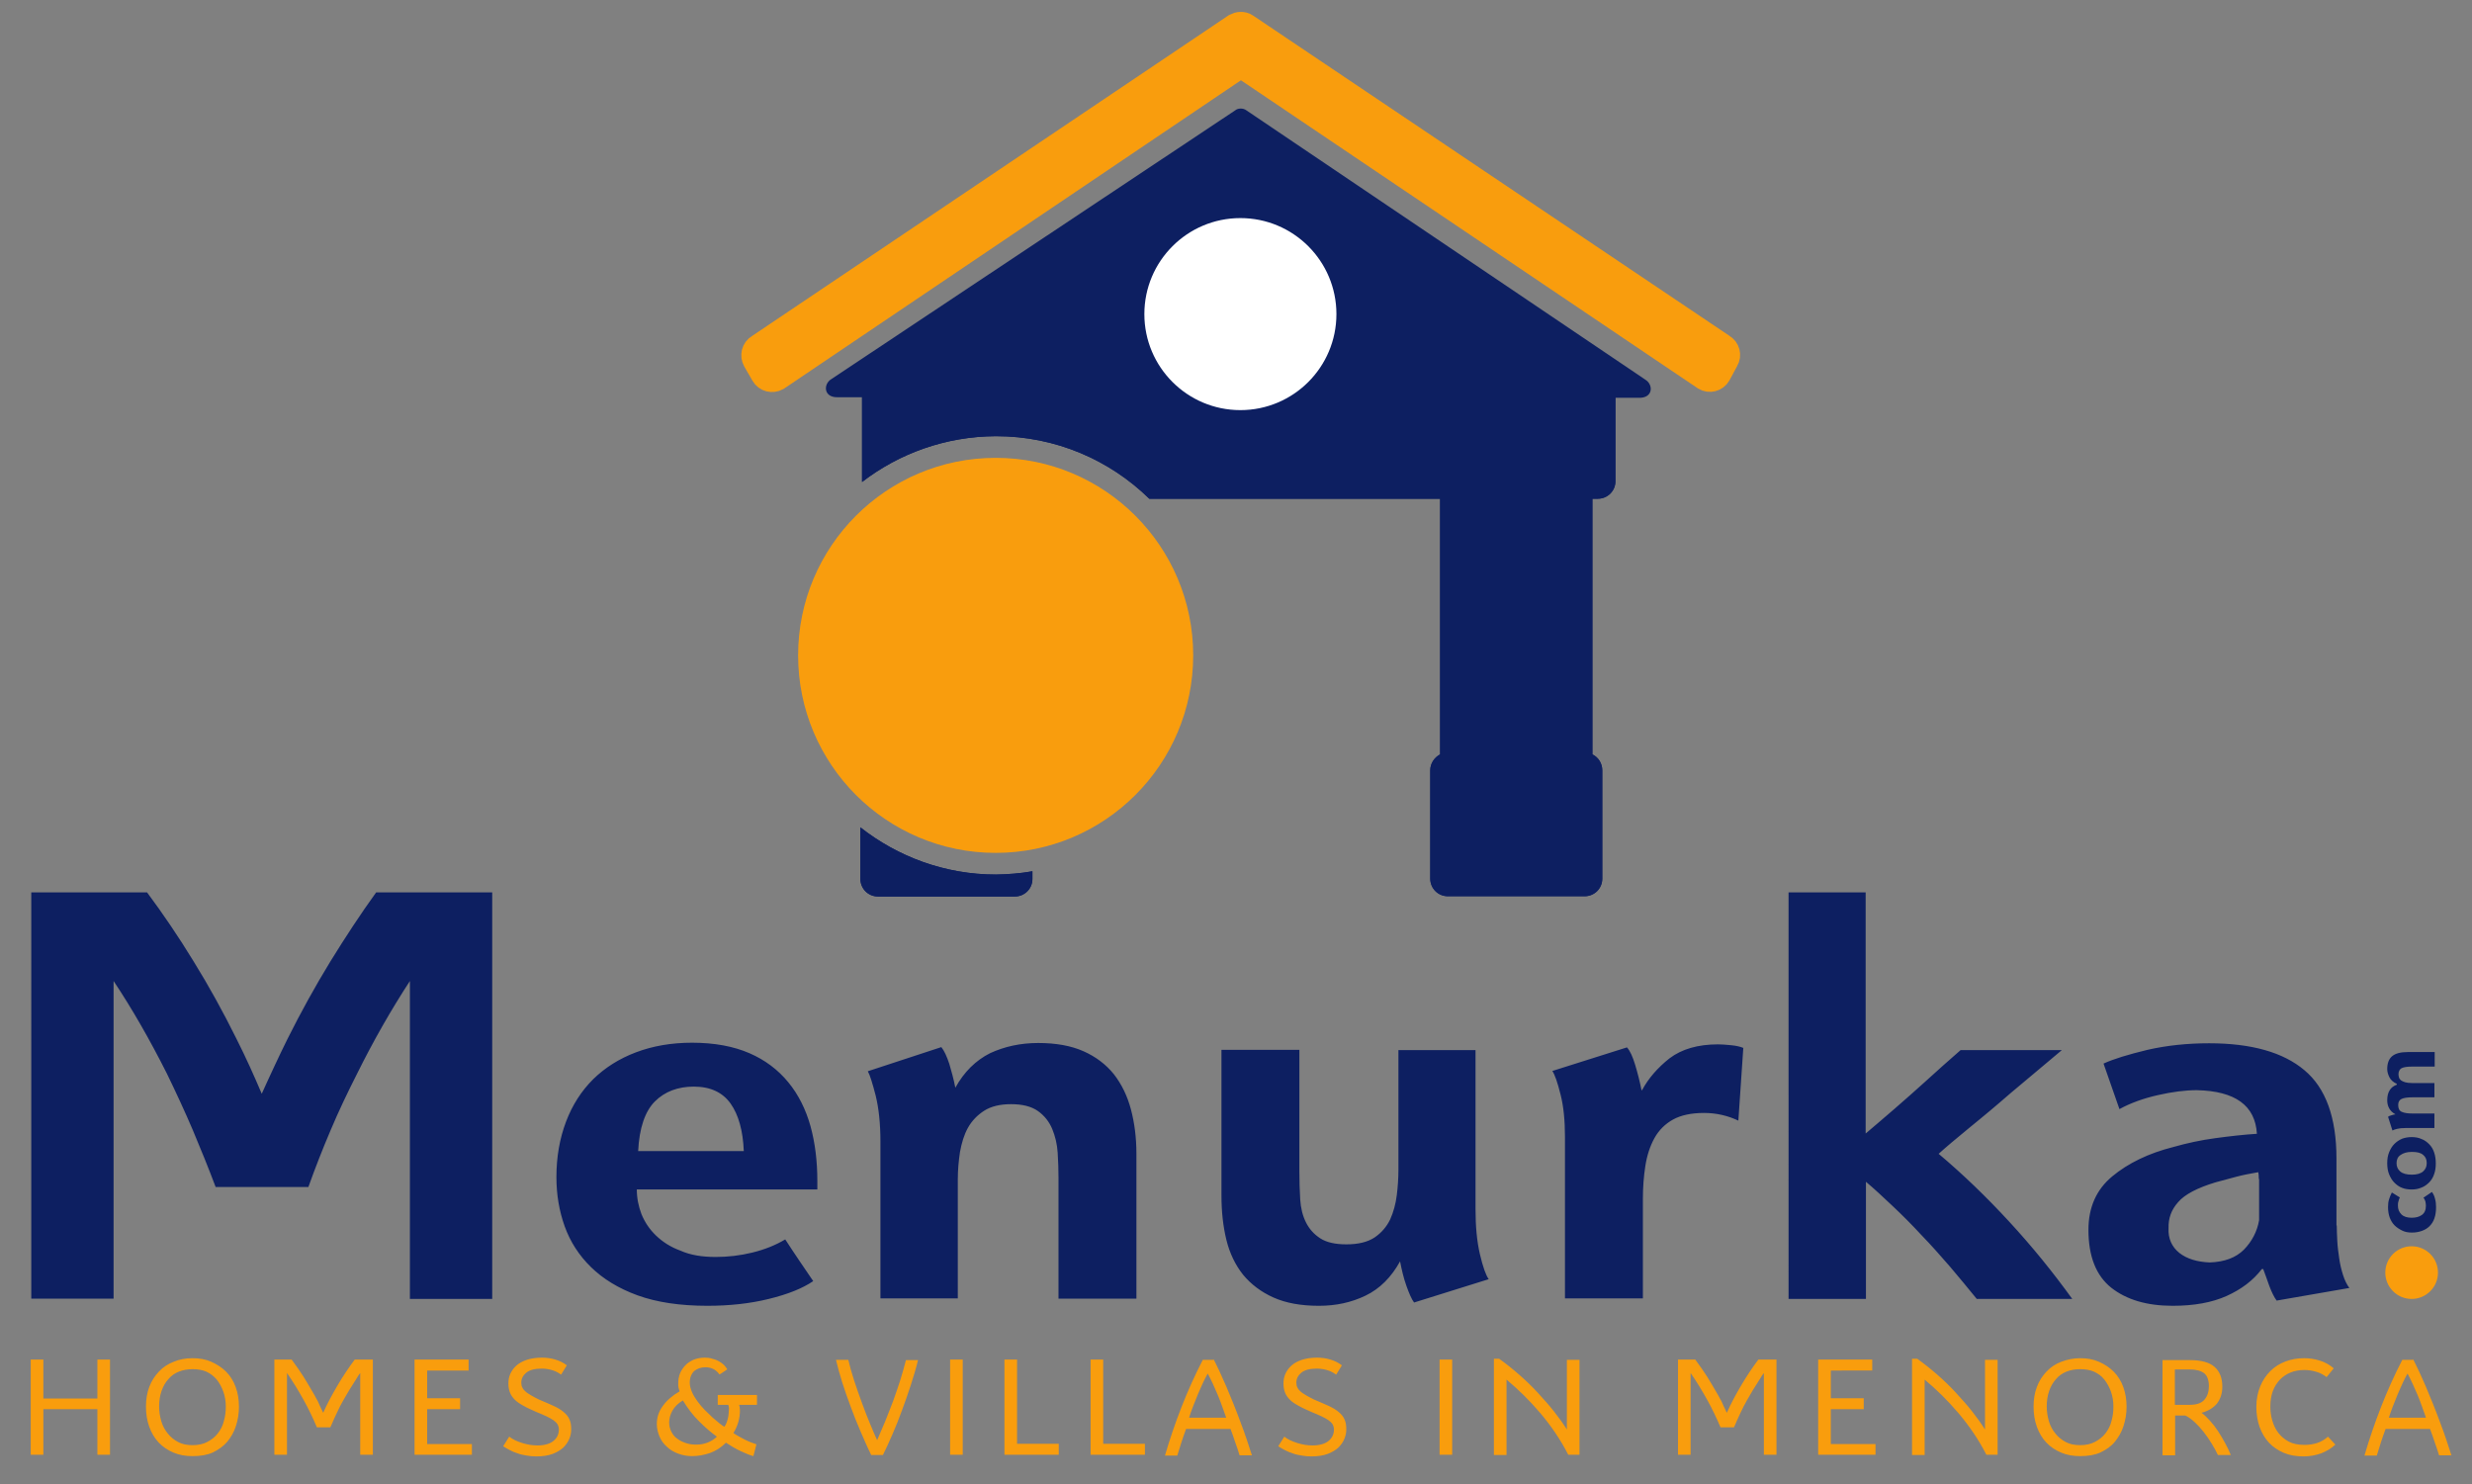
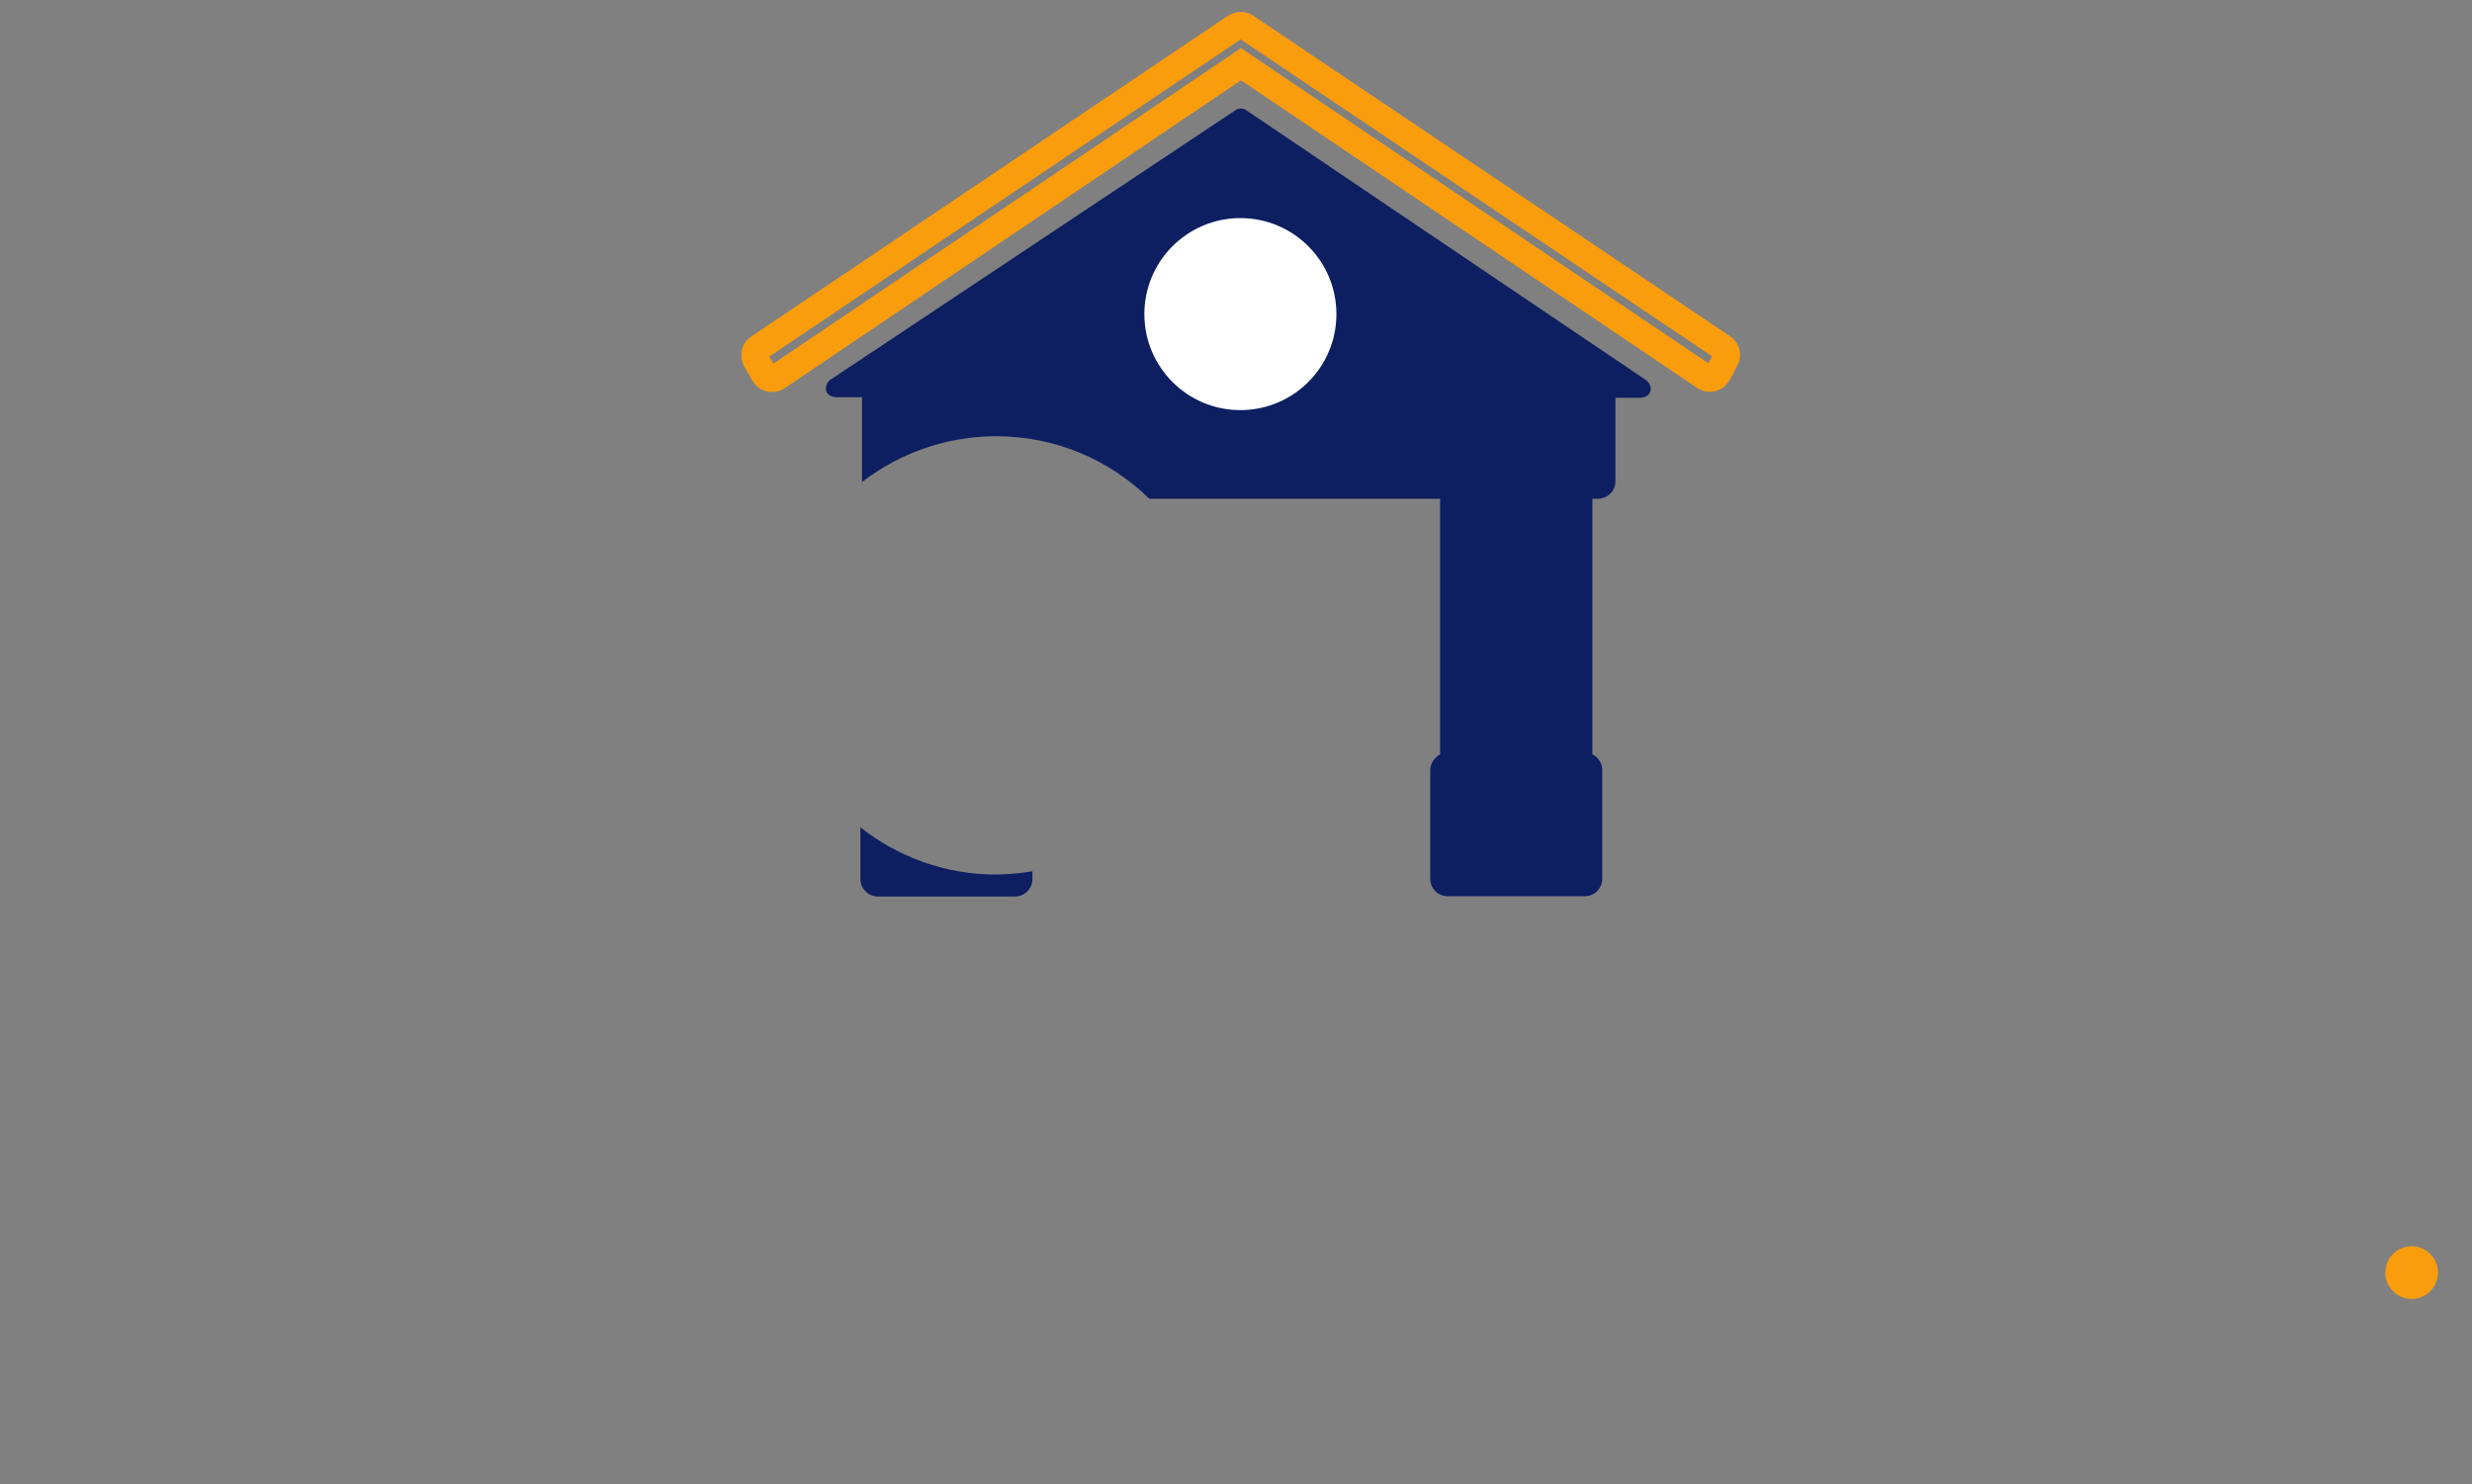
<svg xmlns="http://www.w3.org/2000/svg" viewBox="0 0 901 541">
  <rect x="0" y="0" width="901" height="541" fill="#808080" stroke="none" />
-   <path fill="#F99D0D" d="M626.1 136.3c-.9 1.6-3 2.2-4.6 1.2L452.3 23.4 283.1 137.6c-1.6.9-3.7.4-4.6-1.2l-3-5.2c-.9-1.6-.4-3.7 1.2-4.6L450.4 9.7c.6-.3 1.2-.5 1.8-.5.6 0 1.3.1 1.8.5l173.7 116.8c1.6.9 2.2 3 1.2 4.6l-2.8 5.2z" />
  <path fill="none" stroke="#F99D0D" stroke-width="9.727" stroke-miterlimit="3.864" d="M626.1 136.3c-.9 1.6-3 2.2-4.6 1.2L452.3 23.4 283.1 137.6c-1.6.9-3.7.4-4.6-1.2l-3-5.2c-.9-1.6-.4-3.7 1.2-4.6L450.4 9.7c.6-.3 1.2-.5 1.8-.5.6 0 1.3.1 1.8.5l173.7 116.8c1.6.9 2.2 3 1.2 4.6l-2.8 5.2z" />
-   <circle fill="#F99D0D" cx="362.9" cy="238.9" r="72" />
-   <path fill="#0D1F61" d="M376.3 317.6v2.8c0 3.6-2.9 6.4-6.4 6.4H320c-3.6 0-6.4-2.9-6.4-6.4v-18.8c13.6 10.7 30.8 17.2 49.4 17.2 4.5-.1 8.9-.4 13.3-1.2zm-62.1-141.9V144c0-2.1 1-4 2.6-5.1 1.1-.8 2.4-1.3 3.9-1.3h261.7c3.6 0 6.4 2.9 6.4 6.4v31.4c0 3.6-2.9 6.4-6.4 6.4h-2V275c2.1 1 3.6 3.2 3.6 5.8v39.5c0 3.6-2.9 6.4-6.4 6.4h-49.9c-3.6 0-6.4-2.9-6.4-6.4v-39.5c0-2.5 1.5-4.7 3.6-5.8v-93.2h-106C404.5 167.7 384.8 159 363 159c-18.4.1-35.3 6.3-48.8 16.7z" />
  <path fill="#0D1F61" d="M314.2 175.7V144c0-2.1 1-4 2.6-5.1 1.1-.8 2.4-1.3 3.9-1.3h261.7c3.6 0 6.4 2.9 6.4 6.4v31.4c0 3.6-2.9 6.4-6.4 6.4h-2V275c2.1 1 3.6 3.2 3.6 5.8v39.5c0 3.6-2.9 6.4-6.4 6.4h-49.9c-3.6 0-6.4-2.9-6.4-6.4v-39.5c0-2.5 1.5-4.7 3.6-5.8v-93.2h-106C404.5 167.7 384.8 159 363 159c-18.4.1-35.3 6.3-48.8 16.7zm62.1 141.9v2.8c0 3.6-2.9 6.4-6.4 6.4H320c-3.6 0-6.4-2.9-6.4-6.4v-18.8c13.6 10.7 30.8 17.2 49.4 17.2 4.5-.1 8.9-.4 13.3-1.2z" />
  <path fill="#0D1F61" d="M450 144.9l-144.4-.1c-5.5.3-5.6-4.8-2.6-6.6l147.7-98.3c.3-.2 2.2-.8 3.7.4l145.3 98.1c3 1.8 2.9 6.9-2.6 6.6H450.2l-.2-.1z" />
  <circle fill="#FFF" cx="452.1" cy="114.5" r="35" />
-   <path fill-rule="evenodd" clip-rule="evenodd" fill="#0D1F61" d="M179.4 325.3v148.2h-30V357.6c-6.9 10.6-13.3 21.8-19.2 33.7-3.5 6.9-6.8 13.8-9.7 20.7-2.9 6.8-5.6 13.7-8.1 20.7H78.6c-2.6-6.9-5.4-13.8-8.3-20.7-2.9-6.8-6.1-13.7-9.5-20.7-6.2-12.3-12.6-23.5-19.4-33.7v115.8h-30V325.3h42.2c5.8 7.8 11.5 16.2 17 25.2 5.5 8.9 10.7 18.3 15.6 28.2 1.7 3.4 3.3 6.7 4.8 10s3 6.7 4.4 10c1.5-3.4 3.1-6.7 4.6-10s3.2-6.7 4.8-10c4.9-9.8 10.1-19.2 15.6-28.2 5.5-8.9 11-17.3 16.7-25.2h42.3zm73.5 70.8c-5.8 0-10.6 1.8-14.2 5.4-3.6 3.6-5.7 9.7-6.1 18.1h38.5c-.3-7.4-1.9-13.2-4.8-17.3-2.9-4.1-7.4-6.2-13.4-6.2zm7.9 62.1c4.5 0 8.9-.5 13.4-1.6s8.5-2.7 12-4.8c1.7 2.6 3.4 5.2 5.1 7.7l5.1 7.5c-3.8 2.6-9.2 4.8-16.2 6.5-6.9 1.7-14.4 2.5-22.4 2.5-10 0-18.5-1.3-25.4-3.8-6.9-2.5-12.6-6-17-10.3-4.4-4.3-7.6-9.3-9.6-14.9s-3-11.6-3-17.9c0-7.4 1.2-14.1 3.5-20.2s5.6-11.2 9.9-15.5c4.3-4.2 9.5-7.5 15.6-9.8 6.1-2.3 12.9-3.5 20.4-3.5 8.2 0 15.1 1.3 20.9 3.8 5.8 2.5 10.5 6.1 14.2 10.6 3.7 4.5 6.4 9.9 8.1 16 1.7 6.2 2.5 12.8 2.5 20.1v3h-65.8c0 3.1.6 6.1 1.7 9 1.2 2.9 2.9 5.5 5.3 7.8s5.3 4.2 8.9 5.5c3.6 1.6 7.8 2.3 12.8 2.3zm117.6-78c6.5 0 12 1 16.5 3s8.2 4.8 11.1 8.4c2.8 3.6 4.9 7.9 6.2 12.8 1.3 4.9 2 10.3 2 16.2v52.8h-28.4v-44.1c0-2.9-.1-6-.3-9.1-.2-3.2-.9-6-2-8.7-1.1-2.6-2.8-4.8-5.2-6.5-2.4-1.7-5.7-2.5-9.8-2.5-4 0-7.3.8-9.8 2.4-2.5 1.6-4.5 3.7-5.9 6.2-1.4 2.5-2.3 5.5-2.9 8.8-.5 3.3-.8 6.7-.8 10v43.4h-28.2v-57.2c0-6.5-.6-12-1.7-16.6-1.2-4.6-2.1-7.6-2.9-9l26.8-8.8c1.1 1.4 2 3.4 2.9 6.1.8 2.7 1.6 5.6 2.2 8.7 3.2-5.8 7.5-10 12.7-12.6 5.2-2.4 11-3.7 17.5-3.7zm159.4 2.6v57.9c0 6.3.5 11.8 1.6 16.5 1.1 4.7 2.2 7.7 3.2 9.1l-27.2 8.5c-.9-1.2-1.8-3.3-2.8-6.1s-1.7-5.8-2.3-8.9c-3.2 5.8-7.4 10-12.6 12.5-5.2 2.5-10.8 3.7-17 3.7-6.5 0-12-1-16.5-3s-8.2-4.8-11.1-8.3c-2.8-3.5-4.9-7.8-6.1-12.7-1.2-4.9-1.8-10.3-1.8-16.2v-53.1h28.4V427c0 3.5.1 6.9.3 10.2.2 3.2.9 6 2.1 8.4 1.2 2.4 2.9 4.3 5.2 5.8 2.3 1.5 5.5 2.2 9.5 2.2 4.3 0 7.7-.8 10.3-2.5 2.5-1.7 4.4-3.9 5.7-6.6 1.2-2.7 2-5.6 2.4-8.8.4-3.2.6-6.3.6-9.3v-43.6h28.1zm88.4-2.1c1.1 0 2.7.1 4.7.3 2.1.2 3.6.6 4.5 1l-1.8 26.5c-3.8-1.8-8-2.8-12.5-2.8-4.6 0-8.4.8-11.3 2.4-2.9 1.6-5.2 3.9-6.8 6.8-1.6 2.9-2.7 6.3-3.3 10.1-.6 3.8-.9 7.9-.9 12.2v36.1h-28.4v-59c0-5.8-.5-11-1.6-15.3-1.1-4.4-2.1-7.3-3-8.6l27.2-8.6c1.1 1.2 2.1 3.4 3 6.4.9 3 1.7 6.1 2.3 9.2h.2c2.3-4.3 5.7-8.2 10-11.6 4.5-3.4 10.4-5.1 17.7-5.1zm80.4 39.9c8.8 7.4 17.3 15.6 25.7 24.7 8.4 9.1 16 18.5 23 28.2h-34.8c-3.1-3.8-6.3-7.7-9.7-11.7-3.4-3.9-6.8-7.8-10.4-11.5-3.5-3.8-7-7.3-10.5-10.6s-6.7-6.3-9.8-8.9v42.7h-28.2V325.3H680v87.9c2.9-2.5 6.4-5.4 10.4-8.9s7.8-6.8 11.3-10c4.2-3.8 8.5-7.7 12.9-11.5h36.9c-6.6 5.5-12.8 10.8-18.7 15.7-2.5 2.2-5 4.3-7.6 6.5-2.6 2.2-5.1 4.2-7.4 6.1-2.3 1.9-4.5 3.7-6.5 5.4-1.9 1.6-3.5 3-4.7 4.1zm116.7 9.2c0-1.2-.1-2.1-.2-2.5-2.9.5-5.5 1-7.8 1.6-2.3.6-4.9 1.3-7.8 2.1-6.6 2-11.2 4.4-13.6 7.2-2.5 2.8-3.6 5.9-3.5 9.5-.2 3.8 1.2 6.8 3.9 9 2.8 2.2 6.5 3.3 11.1 3.5 5.4-.2 9.5-1.7 12.5-4.7 2.9-3 4.8-6.6 5.5-10.7v-15zm28.4 16.9c0 1.7.1 3.6.2 5.7s.4 4.2.7 6.3c.3 2.2.8 4.2 1.4 6.1.6 1.9 1.4 3.5 2.3 4.7l-26.5 4.6c-.9-1.2-1.8-3-2.7-5.4-.8-2.4-1.6-4.4-2.2-6.1h-.5c-3.2 4.2-7.5 7.4-12.8 9.8-5.3 2.4-11.9 3.6-19.7 3.6-9.4 0-16.8-2.2-22.4-6.6-5.5-4.4-8.3-11.4-8.3-21.1 0-8.2 2.9-14.7 8.7-19.5 5.8-4.8 13.2-8.4 22.3-10.7 4.9-1.4 10-2.5 15.2-3.2s10.3-1.3 15.2-1.6c-.6-10.3-7.9-15.6-21.9-15.9-4.2 0-8.9.6-14.2 1.8-5.3 1.2-10 2.9-14 5.1l-5.8-16.6c3.7-1.7 9-3.3 16-5 7-1.6 14.5-2.4 22.5-2.4 15.4 0 27 3.3 34.7 9.8 7.8 6.5 11.7 17.3 11.7 32.2v24.4zm23-10.2c-.2.4-.4.8-.5 1.4-.2.5-.2 1.1-.2 1.6 0 1.3.4 2.3 1.3 3.2.8.8 2.1 1.2 3.7 1.2 1.5 0 2.7-.3 3.7-1s1.5-1.8 1.5-3.4c0-.5-.1-1.1-.2-1.6-.2-.5-.4-1-.7-1.3l3.1-2.1c.5.7.9 1.5 1.1 2.4.3 1 .4 2 .4 3.1 0 1.6-.2 3-.6 4.1-.4 1.2-1 2.1-1.8 2.9-.8.8-1.7 1.3-2.8 1.7-1.1.4-2.3.6-3.6.6-1.3 0-2.5-.2-3.5-.7s-2-1.1-2.8-1.9c-.8-.8-1.4-1.8-1.8-2.9-.4-1.1-.6-2.4-.6-3.8 0-1.1.1-2 .4-2.9s.6-1.7 1-2.4l2.9 1.8zm-1.2-12.5c0 1.2.4 2.2 1.3 3 .9.8 2.3 1.2 4.3 1.2 1.8 0 3.2-.4 4.1-1.2.9-.8 1.3-1.8 1.3-3 0-1.3-.4-2.3-1.3-3-.9-.8-2.2-1.1-4.1-1.1-1.8 0-3.1.4-4.1 1.1-1.1.7-1.5 1.8-1.5 3zm-3.4 0c0-1.5.2-2.8.7-4 .5-1.2 1.1-2.2 1.9-3 .8-.8 1.7-1.4 2.8-1.9 1.1-.4 2.3-.6 3.5-.6 1.3 0 2.5.2 3.6.7 1.1.4 2 1.1 2.8 1.9s1.4 1.8 1.8 3c.4 1.2.6 2.5.6 4s-.2 2.8-.6 3.9c-.4 1.2-1 2.2-1.8 3-.8.8-1.7 1.5-2.8 1.9-1.1.5-2.3.7-3.6.7-1.3 0-2.5-.2-3.5-.6-1.1-.4-2-1.1-2.8-1.9-.8-.8-1.4-1.8-1.9-3s-.7-2.6-.7-4.1zm0-34.3c0-2.1.6-3.7 1.8-4.7 1.2-1 3.1-1.5 5.7-1.5h9.8v5.3h-8.2c-1.9 0-3.1.2-3.9.6-.7.4-1.1 1.2-1.1 2.2 0 .4.1.8.2 1.2.1.4.4.7.7 1 .4.3.9.5 1.5.7.7.2 1.5.3 2.6.3h8.1v5.2h-7.9c-1.9 0-3.3.2-4.1.6s-1.2 1.1-1.2 2.2c0 1.3.4 2.1 1.3 2.5.9.4 2.1.6 3.8.6h8.1v5.3h-10.6c-1.2 0-2.2.1-3 .3-.8.2-1.4.4-1.7.6l-1.6-5c.3-.2.6-.4 1.1-.5.5-.2 1-.3 1.6-.4-1.1-.6-1.8-1.3-2.3-2.2-.5-.9-.7-1.9-.7-2.9 0-3 1.2-4.9 3.5-5.7v-.3c-1.3-.6-2.2-1.4-2.7-2.4s-.8-2-.8-3z" />
  <circle fill-rule="evenodd" clip-rule="evenodd" fill="#F99D0D" cx="879" cy="463.9" r="9.6" />
-   <path fill-rule="evenodd" clip-rule="evenodd" fill="#F99D0D" d="M35.5 509.8v-14.2h4.6v34.7h-4.6v-16.6H15.8v16.6h-4.6v-34.7h4.6v14.2zm34.7-10.7c-1.8 0-3.5.3-5 .9-1.5.6-2.8 1.5-3.8 2.7-1.1 1.2-1.9 2.6-2.5 4.3-.6 1.7-.9 3.6-.9 5.7 0 1.9.3 3.7.8 5.4.5 1.7 1.3 3.2 2.4 4.5 1 1.3 2.3 2.3 3.8 3.1 1.5.8 3.3 1.1 5.2 1.1 2.1 0 3.9-.4 5.4-1.2 1.5-.8 2.8-1.8 3.8-3.1s1.8-2.8 2.2-4.5c.5-1.7.7-3.5.7-5.3 0-1.9-.3-3.7-.9-5.4-.6-1.7-1.4-3.1-2.4-4.4-1-1.2-2.3-2.2-3.8-2.9-1.4-.6-3.1-.9-5-.9zm0 31.7c-2.6 0-4.9-.4-7-1.3-2.1-.9-3.9-2.1-5.4-3.7-1.5-1.6-2.6-3.5-3.4-5.7-.8-2.2-1.2-4.7-1.2-7.4 0-2.6.4-5 1.2-7.1.8-2.2 2-4 3.5-5.6 1.5-1.6 3.3-2.8 5.4-3.6 2.1-.9 4.4-1.3 6.9-1.3s4.8.4 6.8 1.3 3.9 2.1 5.4 3.6c1.5 1.5 2.7 3.4 3.5 5.6.8 2.2 1.2 4.6 1.2 7.2 0 2.5-.4 4.8-1.1 7-.7 2.2-1.8 4.1-3.2 5.8-1.4 1.6-3.2 2.9-5.3 3.9-2 .9-4.5 1.3-7.3 1.3zm65.7-35.2v34.7h-4.6v-29.8c-.4.5-.9 1.2-1.4 2.1-.6.9-1.1 1.8-1.7 2.7-.6.9-1.2 1.9-1.7 2.8-.5.9-1 1.7-1.4 2.4-.4.6-.7 1.4-1.2 2.2-.4.8-.8 1.7-1.2 2.5-.4.9-.8 1.8-1.2 2.6-.4.9-.7 1.7-1.1 2.5h-4.9c-1.4-3.3-3-6.7-4.9-10.1-1.9-3.4-3.9-6.7-6-9.7v29.8H100v-34.7h6.3c1 1.4 1.8 2.5 2.5 3.5s1.3 1.9 1.8 2.7c.5.8 1 1.6 1.4 2.3.4.7.9 1.5 1.3 2.2.5.9 1 1.7 1.4 2.4.4.7.7 1.4 1.1 2 .3.6.6 1.3.9 2 .3.7.7 1.4 1.1 2.3 1.5-3.4 3.3-6.7 5.3-10.1 2-3.4 4.1-6.5 6.2-9.3h6.6zm19.8 4v10.1h12v4h-12v12.7H172v3.9h-20.9v-34.7h19.7v4zm48.8 1.5c-.8-.6-1.8-1.2-3.1-1.6-1.3-.4-2.6-.6-4-.6-2.5 0-4.4.5-5.6 1.5-1.2 1-1.8 2.2-1.8 3.6 0 .7.1 1.3.4 1.8.2.5.6 1 1.1 1.4.5.5 1.2.9 2 1.4.8.5 1.8 1 3 1.6 2.1.9 3.8 1.6 5.3 2.3 1.5.7 2.7 1.4 3.6 2.2 1 .8 1.7 1.7 2.1 2.6.5 1 .7 2.2.7 3.7 0 1.2-.2 2.3-.7 3.5-.5 1.2-1.2 2.2-2.2 3.2-1 .9-2.3 1.7-3.9 2.3-1.6.6-3.6.9-5.9.9-1.2 0-2.4-.1-3.5-.3-1.2-.2-2.3-.4-3.3-.8-1-.3-2-.7-2.9-1.2-.9-.5-1.7-.9-2.4-1.4l2.2-3.5c1.3 1 2.8 1.7 4.7 2.3 1.9.6 3.7.9 5.6.9 2.6 0 4.6-.6 5.9-1.7 1.3-1.1 1.9-2.5 1.9-4.1 0-.7-.2-1.4-.5-1.9s-.8-1-1.5-1.5-1.5-.9-2.5-1.4c-1-.5-2.3-1-3.7-1.6-1.8-.8-3.4-1.5-4.6-2.2-1.3-.7-2.4-1.4-3.2-2.2-.8-.8-1.4-1.6-1.8-2.6-.4-1-.6-2.1-.6-3.4 0-1.2.2-2.4.7-3.5s1.2-2.1 2.2-3c1-.9 2.3-1.6 3.8-2.1s3.4-.8 5.5-.8c1.6 0 3.3.2 4.9.7 1.7.5 3 1.2 4.2 2.1l-2.1 3.4zm49.3 25.5c1.3 0 2.7-.2 4-.7 1.3-.5 2.5-1.2 3.5-2.2-2-1.4-4.2-3.3-6.4-5.5-2.3-2.2-4.2-4.8-6-7.7-1.7 1-3 2.3-3.8 3.7-.8 1.4-1.2 2.9-1.2 4.3 0 1.3.3 2.4.8 3.4s1.2 1.9 2.1 2.5c.9.7 1.9 1.2 3.1 1.6 1.4.5 2.6.6 3.9.6zm20.8 4.2c-1.5-.4-3.1-1.1-4.8-1.9-1.7-.8-3.4-1.8-5.2-3-1.8 1.8-3.7 3-5.9 3.8-2.1.7-4.3 1.1-6.4 1.1-1.8 0-3.5-.3-5.1-.9-1.6-.6-3-1.4-4.1-2.5-1.2-1-2.1-2.3-2.7-3.7-.6-1.4-1-3-1-4.6 0-2.4.7-4.6 2.2-6.6 1.4-2 3.5-3.8 6.1-5.3-.1-.5-.3-.9-.4-1.4s-.1-.9-.1-1.4c0-1.3.2-2.5.6-3.6.4-1.1 1.1-2.1 1.9-3 .8-.9 1.8-1.5 3-2.1 1.2-.5 2.6-.8 4.2-.8.9 0 1.8.1 2.7.4.9.2 1.7.5 2.4.9s1.4.9 1.9 1.4c.5.5.9 1.1 1.2 1.6-.1 0-.3.1-.5.3l-.9.6-.9.6c-.3.2-.5.3-.6.3-.4-.6-1-1.2-1.9-1.8-.9-.5-2-.8-3.1-.8-1.7 0-3.1.5-4.2 1.4-1 1-1.6 2.4-1.6 4.2 0 1.1.3 2.2.8 3.4.5 1.2 1.2 2.3 2 3.4s1.7 2.2 2.7 3.2c1 1 2 1.9 2.9 2.8.9.8 1.8 1.5 2.5 2.1.8.6 1.3 1 1.7 1.2.4-.5.7-1.1.9-1.7.2-.6.4-1.2.5-1.8s.2-1.2.2-1.7.1-1 .1-1.4c0-.3 0-.5-.1-.8 0-.2-.1-.4-.2-.6h-3.8v-3.6h14.3v3.6h-6.5c.1.3.1.6.2.9 0 .3.1.7.1 1.1 0 1.4-.2 2.9-.6 4.3-.4 1.4-1 2.7-1.8 4 1.5 1 3 1.8 4.4 2.5 1.4.7 2.8 1.2 4 1.6l-1.1 4.3zm42.9-.5c-1.3-2.6-2.5-5.4-3.8-8.4-1.3-3-2.5-6-3.6-9s-2.2-6-3.1-8.9c-.9-2.9-1.7-5.7-2.3-8.3h4.5c.5 2.2 1.2 4.7 2.1 7.5.9 2.8 1.9 5.5 2.9 8.3 1 2.8 2 5.3 3 7.7 1 2.4 1.8 4.3 2.5 5.8.9-2.1 1.9-4.4 2.9-6.8 1-2.4 1.9-4.9 2.9-7.4.9-2.5 1.8-5.1 2.6-7.6.8-2.6 1.5-5 2.1-7.4h4.4c-.7 2.9-1.6 5.9-2.6 9-1 3.1-2.1 6.2-3.2 9.2-1.1 3.1-2.3 6-3.5 8.8-1.2 2.8-2.4 5.4-3.5 7.6h-4.3zm28.8-34.7h4.6v34.7h-4.6zm24.4 30.7h15.2v4h-19.8v-34.7h4.6zm31.4 0h15.2v4h-19.8v-34.7h4.6zm44.8-9.6c-.4-1.2-.9-2.5-1.4-3.9-.5-1.4-1-2.8-1.6-4.2-.6-1.4-1.2-2.8-1.8-4.1-.6-1.4-1.3-2.6-1.9-3.8-.5.9-1.1 2-1.7 3.3-.6 1.4-1.3 2.8-1.9 4.3l-1.8 4.5c-.6 1.5-1 2.8-1.4 4h13.5zm-4.6-21.3c.6 1.3 1.4 2.7 2.2 4.5s1.6 3.6 2.5 5.6c.8 2 1.7 4.1 2.6 6.3.9 2.2 1.7 4.4 2.5 6.5s1.6 4.3 2.3 6.4c.7 2.1 1.3 4 1.9 5.8h-4.5c-.5-1.6-1-3.2-1.6-4.8-.5-1.6-1.1-3.2-1.7-4.8h-16.2c-1.2 3.2-2.2 6.4-3.2 9.7h-4.5c1.7-5.8 3.7-11.7 6-17.6 2.3-5.9 4.9-11.7 7.8-17.3h3.9zm44.7 5.7c-.8-.6-1.8-1.2-3.1-1.6-1.3-.4-2.6-.6-4-.6-2.5 0-4.4.5-5.6 1.5-1.2 1-1.8 2.2-1.8 3.6 0 .7.1 1.3.4 1.8.2.5.6 1 1.1 1.4.5.5 1.2.9 2 1.4s1.8 1 3 1.6c2.1.9 3.8 1.6 5.3 2.3 1.5.7 2.7 1.4 3.6 2.2 1 .8 1.7 1.7 2.1 2.6.5 1 .7 2.2.7 3.7 0 1.2-.2 2.3-.7 3.5-.5 1.2-1.2 2.2-2.2 3.2-1 .9-2.3 1.7-3.9 2.3-1.6.6-3.6.9-5.9.9-1.2 0-2.4-.1-3.5-.3-1.2-.2-2.3-.4-3.3-.8-1-.3-2-.7-2.9-1.2-.9-.5-1.7-.9-2.4-1.4l2.2-3.5c1.3 1 2.8 1.7 4.7 2.3 1.9.6 3.7.9 5.6.9 2.6 0 4.6-.6 5.9-1.7 1.3-1.1 1.9-2.5 1.9-4.1 0-.7-.2-1.4-.5-1.9s-.8-1-1.5-1.5-1.5-.9-2.5-1.4c-1-.5-2.3-1-3.7-1.6-1.8-.8-3.4-1.5-4.6-2.2-1.3-.7-2.4-1.4-3.2-2.2-.8-.8-1.4-1.6-1.8-2.6-.4-1-.6-2.1-.6-3.4 0-1.2.2-2.4.7-3.5.5-1.1 1.2-2.1 2.2-3 1-.9 2.3-1.6 3.8-2.1s3.4-.8 5.5-.8c1.6 0 3.3.2 4.9.7 1.7.5 3 1.2 4.2 2.1l-2.1 3.4zm37.7-5.5h4.6v34.7h-4.6zm51 0v34.7h-4.1c-2.8-5.5-6.3-10.6-10.2-15.2s-8.1-8.7-12.3-12.2v27.5h-4.6v-35.1h1.9c2.5 1.8 4.9 3.7 7.3 5.8 2.4 2.1 4.7 4.3 6.8 6.6 2.1 2.3 4.1 4.5 5.9 6.8 1.8 2.3 3.4 4.5 4.7 6.6v-25.4h4.6zm71.8 0v34.7h-4.6v-29.8c-.4.5-.9 1.2-1.4 2.1-.6.9-1.1 1.8-1.7 2.7-.6.9-1.2 1.9-1.7 2.8-.5.9-1 1.7-1.4 2.4s-.7 1.4-1.2 2.2c-.4.8-.8 1.7-1.2 2.5-.4.9-.8 1.8-1.2 2.6-.4.9-.7 1.7-1.1 2.5h-4.9c-1.4-3.3-3-6.7-4.9-10.1-1.9-3.4-3.9-6.7-6-9.7v29.8h-4.6v-34.7h6.3c1 1.4 1.8 2.5 2.5 3.5s1.3 1.9 1.8 2.7c.5.8 1 1.6 1.4 2.3.4.7.9 1.5 1.3 2.2.5.9 1 1.7 1.4 2.4.4.7.7 1.4 1.1 2 .3.6.6 1.3.9 2 .3.7.7 1.4 1.1 2.3 1.5-3.4 3.3-6.7 5.3-10.1 2-3.4 4.1-6.5 6.2-9.3h6.6zm19.8 4v10.1h12v4h-12v12.7h16.3v3.9h-20.9v-34.7h19.7v4zm60.8-4v34.7H724c-2.8-5.5-6.3-10.6-10.2-15.2s-8.1-8.7-12.3-12.2v27.5h-4.6v-35.1h1.9c2.5 1.8 4.9 3.7 7.3 5.8 2.4 2.1 4.7 4.3 6.8 6.6 2.1 2.3 4.1 4.5 5.9 6.8 1.8 2.3 3.4 4.5 4.7 6.6v-25.4h4.6zm30.1 3.5c-1.8 0-3.5.3-5 .9-1.5.6-2.8 1.5-3.8 2.7-1.1 1.2-1.9 2.6-2.5 4.3-.6 1.7-.9 3.6-.9 5.7 0 1.9.3 3.7.8 5.4.5 1.7 1.3 3.2 2.4 4.5 1 1.3 2.3 2.3 3.8 3.1 1.5.8 3.3 1.1 5.2 1.1 2.1 0 3.9-.4 5.4-1.2 1.5-.8 2.8-1.8 3.8-3.1s1.8-2.8 2.2-4.5c.5-1.7.7-3.5.7-5.3 0-1.9-.3-3.7-.9-5.4-.6-1.7-1.4-3.1-2.4-4.4s-2.3-2.2-3.8-2.9c-1.4-.6-3.1-.9-5-.9zm0 31.7c-2.6 0-4.9-.4-7-1.3-2.1-.9-3.9-2.1-5.4-3.7-1.5-1.6-2.6-3.5-3.4-5.7-.8-2.2-1.2-4.7-1.2-7.4 0-2.6.4-5 1.2-7.1.8-2.2 2-4 3.5-5.6 1.5-1.6 3.3-2.8 5.4-3.6s4.4-1.3 6.9-1.3 4.8.4 6.8 1.3c2.1.9 3.9 2.1 5.4 3.6 1.5 1.5 2.7 3.4 3.5 5.6.8 2.2 1.2 4.6 1.2 7.2 0 2.5-.4 4.8-1.1 7-.7 2.2-1.8 4.1-3.2 5.8s-3.2 2.9-5.3 3.9c-2 .9-4.5 1.3-7.3 1.3zm34.6-18.7h5.3c2.5 0 4.3-.6 5.4-1.9 1.1-1.3 1.6-2.9 1.6-4.9 0-2.2-.6-3.8-1.7-4.7-1.2-.9-2.9-1.4-5.3-1.4h-5.4v12.9zm9.6 2.9c1 .7 2 1.7 3.1 2.9s2.1 2.5 3 3.9 1.8 2.9 2.6 4.4c.8 1.5 1.5 2.9 2 4.2h-4.7c-.6-1.3-1.4-2.7-2.3-4.2s-1.9-2.9-2.9-4.2c-1.1-1.4-2.2-2.6-3.3-3.6-1.2-1.1-2.3-1.9-3.4-2.4h-3.7v14.5h-4.6v-34.7h10c4.1 0 7.1.8 9 2.5 1.9 1.7 2.8 4.1 2.8 7.2 0 2.5-.7 4.5-2 6.2-1.3 1.5-3.2 2.7-5.6 3.3zm48.8 11.6c-1.5 1.4-3.2 2.4-5.2 3.2-2 .7-4.1 1.1-6.4 1.1-2.7 0-5.1-.4-7.2-1.3-2.1-.9-3.9-2.1-5.4-3.7s-2.6-3.5-3.4-5.7c-.8-2.2-1.2-4.7-1.2-7.4s.5-5.2 1.4-7.4c.9-2.2 2.1-4 3.7-5.6s3.4-2.7 5.5-3.5c2.1-.8 4.4-1.2 6.8-1.2 2 0 3.9.3 5.8.9 1.9.6 3.5 1.5 5 2.8L848 502c-1-.8-2.3-1.5-3.6-1.9s-2.9-.7-4.5-.7c-1.8 0-3.5.3-5 .9-1.5.6-2.8 1.5-3.9 2.6-1.1 1.2-2 2.6-2.6 4.2-.6 1.7-.9 3.5-.9 5.6 0 1.7.2 3.4.7 5.1.5 1.7 1.2 3.2 2.2 4.5 1 1.3 2.3 2.4 3.8 3.2 1.5.8 3.4 1.2 5.7 1.2 1.6 0 3.2-.2 4.7-.7s2.8-1.3 3.9-2.3l2.7 2.9zm33-9.9c-.4-1.2-.9-2.5-1.4-3.9-.5-1.4-1-2.8-1.6-4.2-.6-1.4-1.2-2.8-1.8-4.1-.6-1.4-1.3-2.6-1.9-3.8-.5.9-1.1 2-1.7 3.3-.6 1.4-1.3 2.8-1.9 4.3l-1.8 4.5c-.6 1.5-1 2.8-1.4 4h13.5zm-4.7-21.3c.6 1.3 1.4 2.7 2.2 4.5.8 1.7 1.6 3.6 2.5 5.6.8 2 1.7 4.1 2.6 6.3.9 2.2 1.7 4.4 2.5 6.5s1.6 4.3 2.3 6.4c.7 2.1 1.3 4 1.9 5.8H889c-.5-1.6-1-3.2-1.6-4.8-.5-1.6-1.1-3.2-1.7-4.8h-16.2c-1.2 3.2-2.2 6.4-3.2 9.7h-4.5c1.7-5.8 3.7-11.7 6-17.6 2.3-5.9 4.9-11.7 7.8-17.3h3.9z" />
</svg>